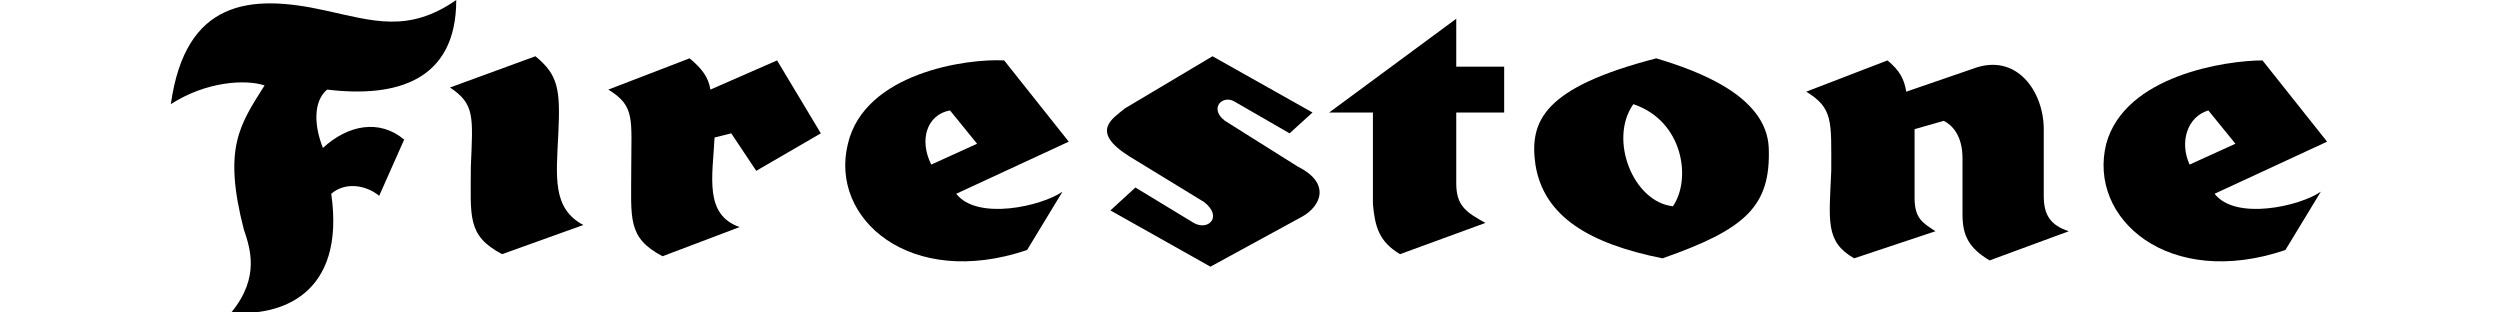
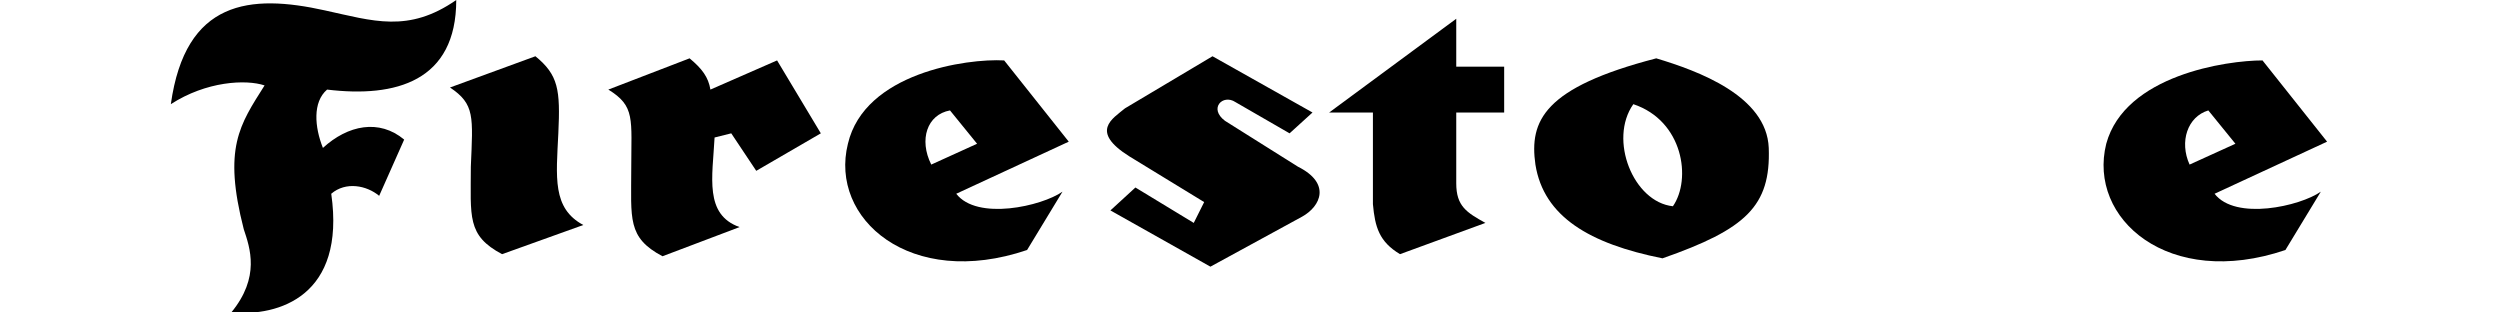
<svg xmlns="http://www.w3.org/2000/svg" version="1.1" id="Layer_1" x="0px" y="0px" viewBox="0 0 120 15" style="enable-background:new 0 0 120 15;" xml:space="preserve">
  <g>
    <path d="M11.1,15c2.3,0.2,5.5-0.8,4.8-5.7c0.7-0.6,1.7-0.4,2.3,0.1l1.2-2.7c-1.2-1-2.7-0.7-3.9,0.4c-0.4-1-0.5-2.2,0.2-2.8   C19,4.7,21.9,3.9,21.9,0c-2.3,1.6-4,1-6.3,0.5C12-0.3,8.9,0,8.2,5c1.7-1.1,3.6-1.2,4.5-0.9c-1.2,1.9-2,3-1,6.9   C12,11.9,12.5,13.3,11.1,15" />
    <path d="M21.6,4.2l4.1-1.5c1.1,0.9,1.2,1.6,1.1,3.7s-0.3,3.6,1.2,4.4l-3.9,1.4c-1.7-0.9-1.5-1.8-1.5-4.2C22.7,5.6,22.8,5,21.6,4.2" />
    <path d="M34.3,6.6c-0.1,1.9-0.5,3.7,1.2,4.3l-3.7,1.4c-1.7-0.9-1.5-1.8-1.5-4.2c0-2.4,0.2-3-1.1-3.8l3.9-1.5c0.6,0.5,0.9,0.9,1,1.5   l3.2-1.4l2.1,3.5l-3.1,1.8l-1.2-1.8" />
    <path d="M48.2,2.9l3.1,3.9l-5.4,2.5c1,1.3,4.1,0.6,5.1-0.1l-1.7,2.8c-5.6,1.9-9.5-1.5-8.6-5.1C41.5,3.5,46.4,2.8,48.2,2.9    M44.7,7.9l2.2-1l-1.3-1.6C44.5,5.5,44.1,6.7,44.7,7.9" />
-     <path d="M57.8,9.7l-3.6-2.2c-1.9-1.2-0.8-1.8-0.2-2.3l4.2-2.5L63,5.4l-1.1,1l-2.6-1.5c-0.6-0.4-1.3,0.3-0.5,0.9L62.3,8   c1.6,0.8,1.1,1.9,0.2,2.4l-4.4,2.4l-4.8-2.7L54.5,9l2.8,1.7C58,11.1,58.7,10.4,57.8,9.7" />
+     <path d="M57.8,9.7l-3.6-2.2c-1.9-1.2-0.8-1.8-0.2-2.3l4.2-2.5L63,5.4l-1.1,1l-2.6-1.5c-0.6-0.4-1.3,0.3-0.5,0.9L62.3,8   c1.6,0.8,1.1,1.9,0.2,2.4l-4.4,2.4l-4.8-2.7L54.5,9l2.8,1.7" />
    <path d="M69.9,0.9l-6.1,4.5h2.1v4.4c0.1,1.1,0.3,1.8,1.3,2.4l4.1-1.5c-0.9-0.5-1.4-0.8-1.4-1.9V5.4h2.3V3.2h-2.3" />
    <path d="M84.9,7.1c0.1,2.8-1.1,3.9-5.1,5.3c-3.5-0.7-5.7-2-6.1-4.5c-0.3-2.1,0.4-3.7,5.8-5.1C81.5,3.4,84.8,4.6,84.9,7.1 M78.4,5   c-1.2,1.7,0,4.7,1.9,4.9C81.2,8.6,80.8,5.8,78.4,5" />
-     <path d="M98.1,6.2v3.2c0,0.9,0.3,1.4,1.2,1.7l-3.8,1.4c-1-0.6-1.3-1.2-1.3-2.2V7.6c0-1.1-0.5-1.6-0.9-1.8l-1.4,0.4v3.3   c0,1,0.4,1.2,1,1.6L89,12.4c-1.4-0.8-1.2-1.8-1.1-4.2c0-2.4,0.1-3-1.2-3.8l3.9-1.5c0.6,0.5,0.8,0.9,0.9,1.5l3.2-1.1   C96.8,2.5,98.1,4.4,98.1,6.2" />
    <path d="M108.6,2.9l3.1,3.9l-5.4,2.5c1,1.3,4.1,0.6,5.1-0.1l-1.7,2.8c-5.6,1.9-9.5-1.5-8.6-5.1C102,3.6,106.9,2.9,108.6,2.9    M105.1,7.9l2.2-1L106,5.3C105,5.6,104.6,6.8,105.1,7.9" />
  </g>
</svg>